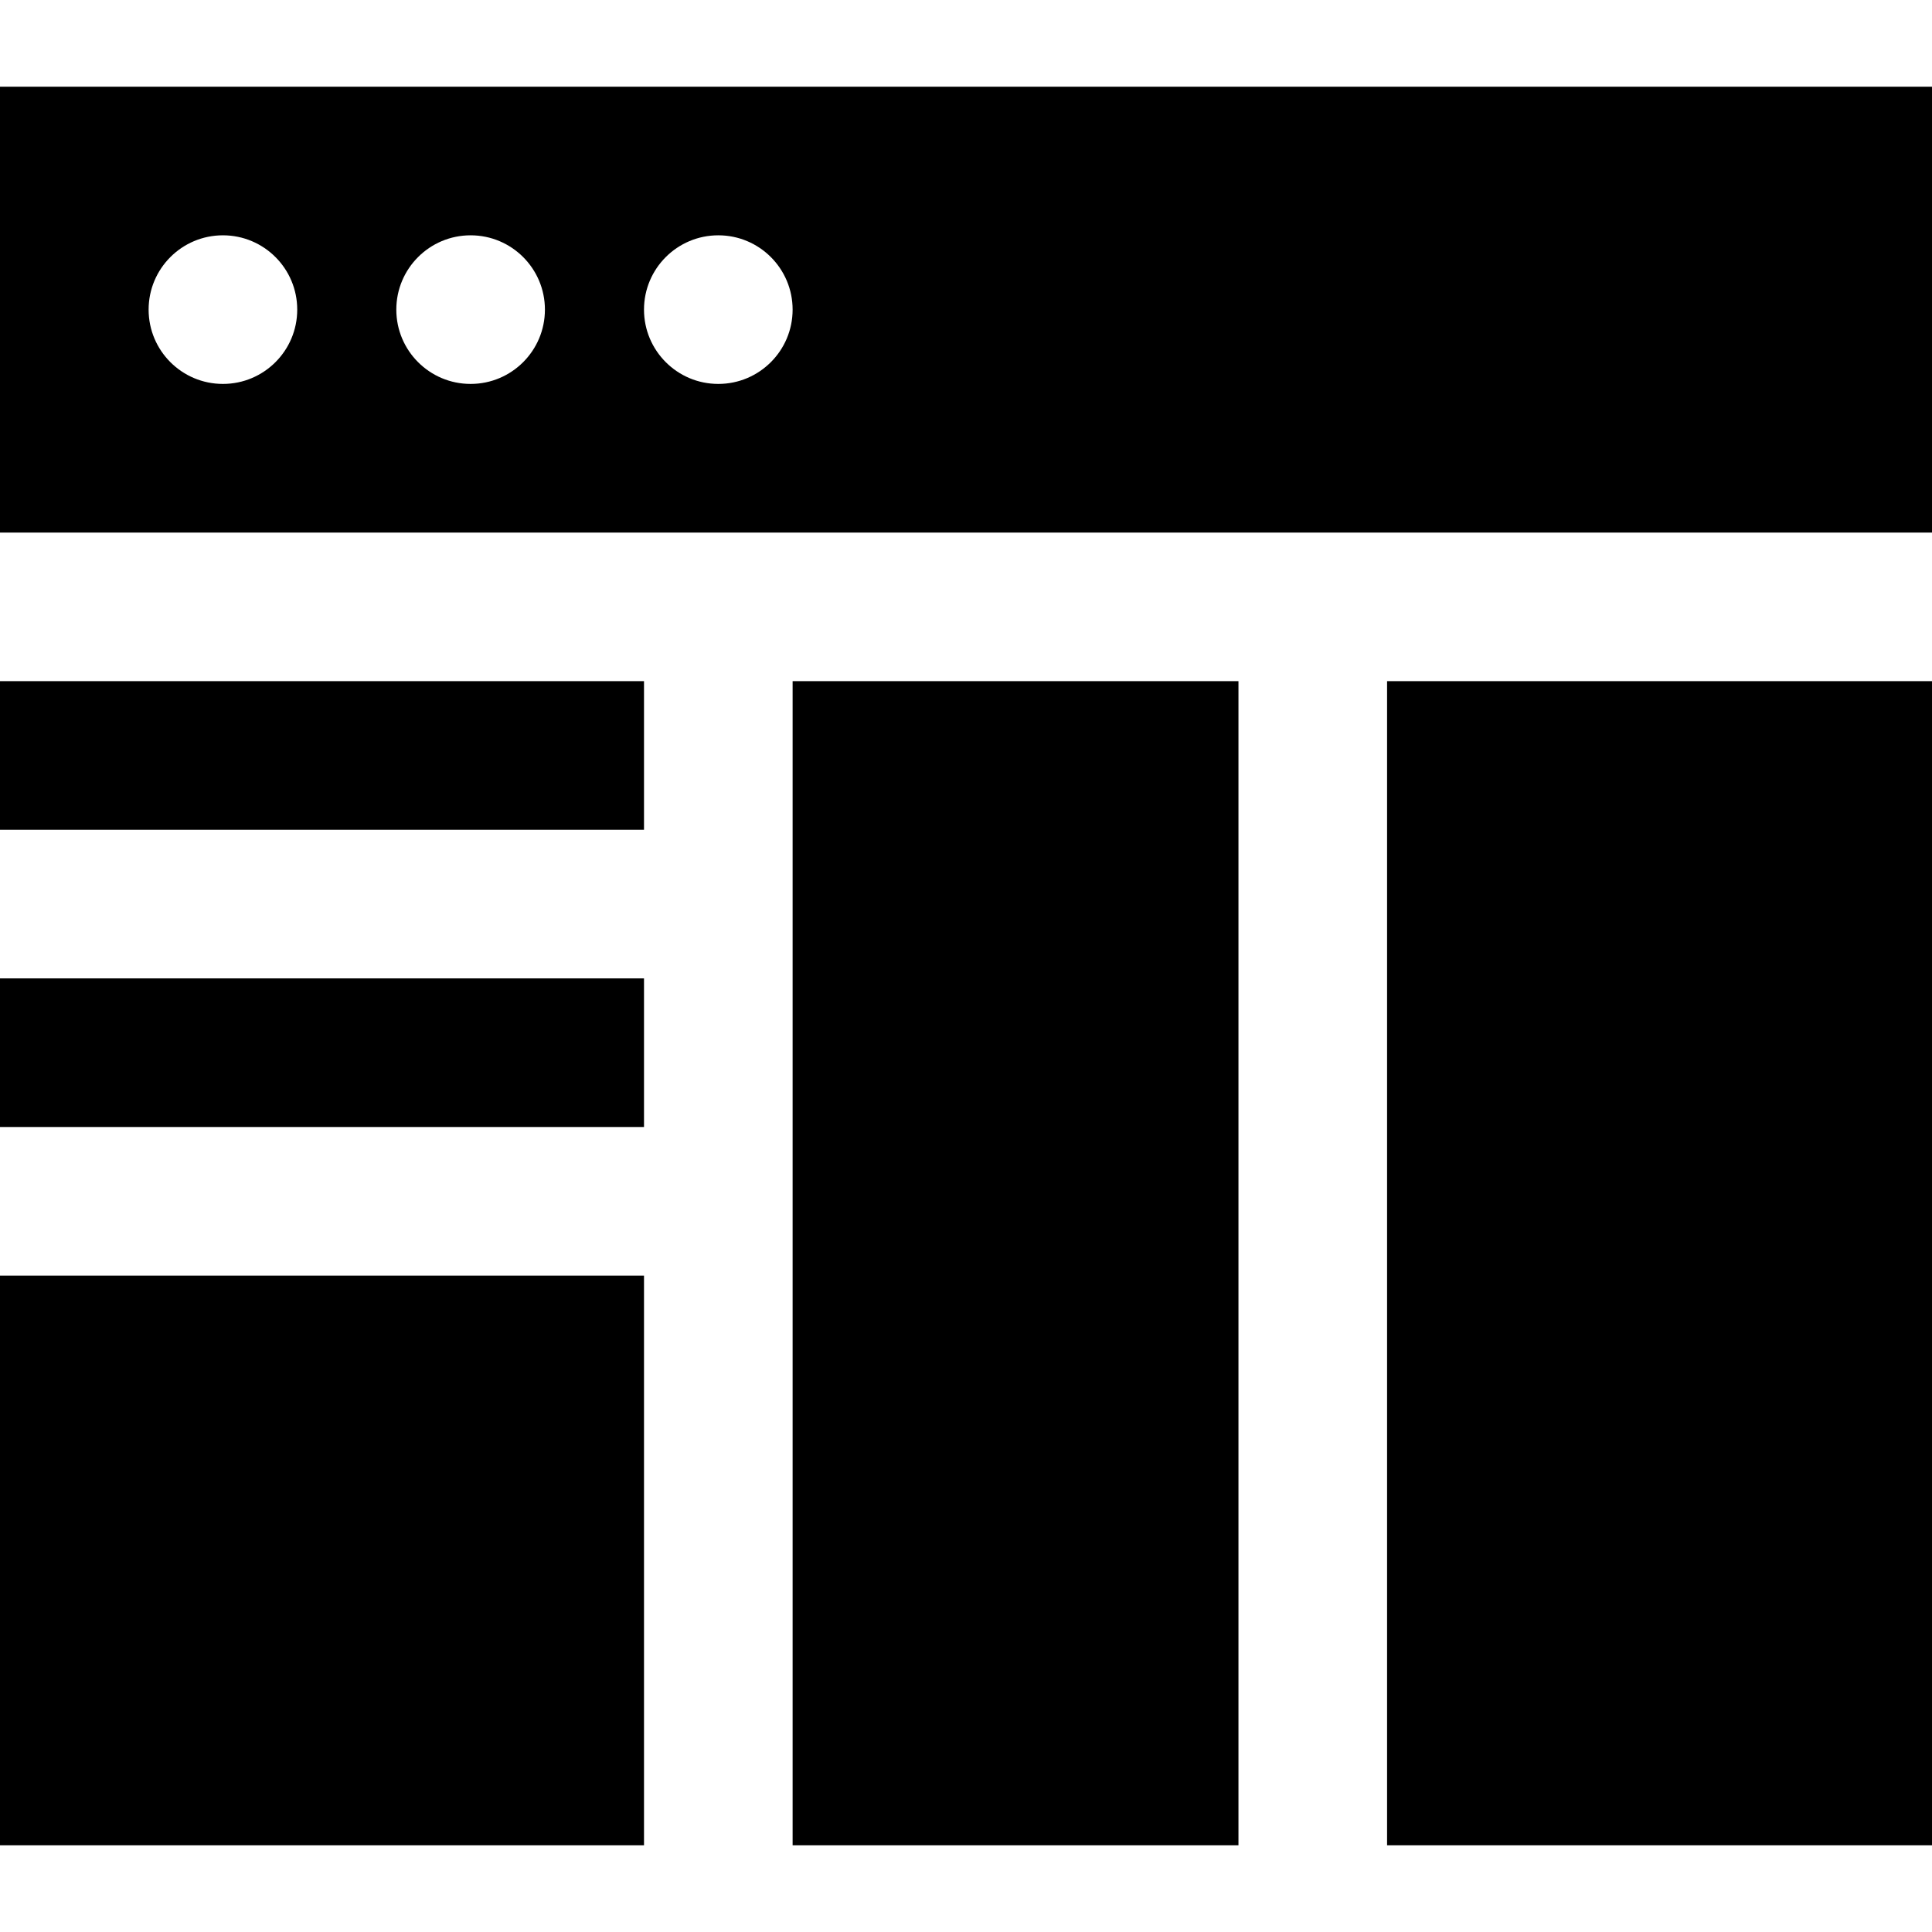
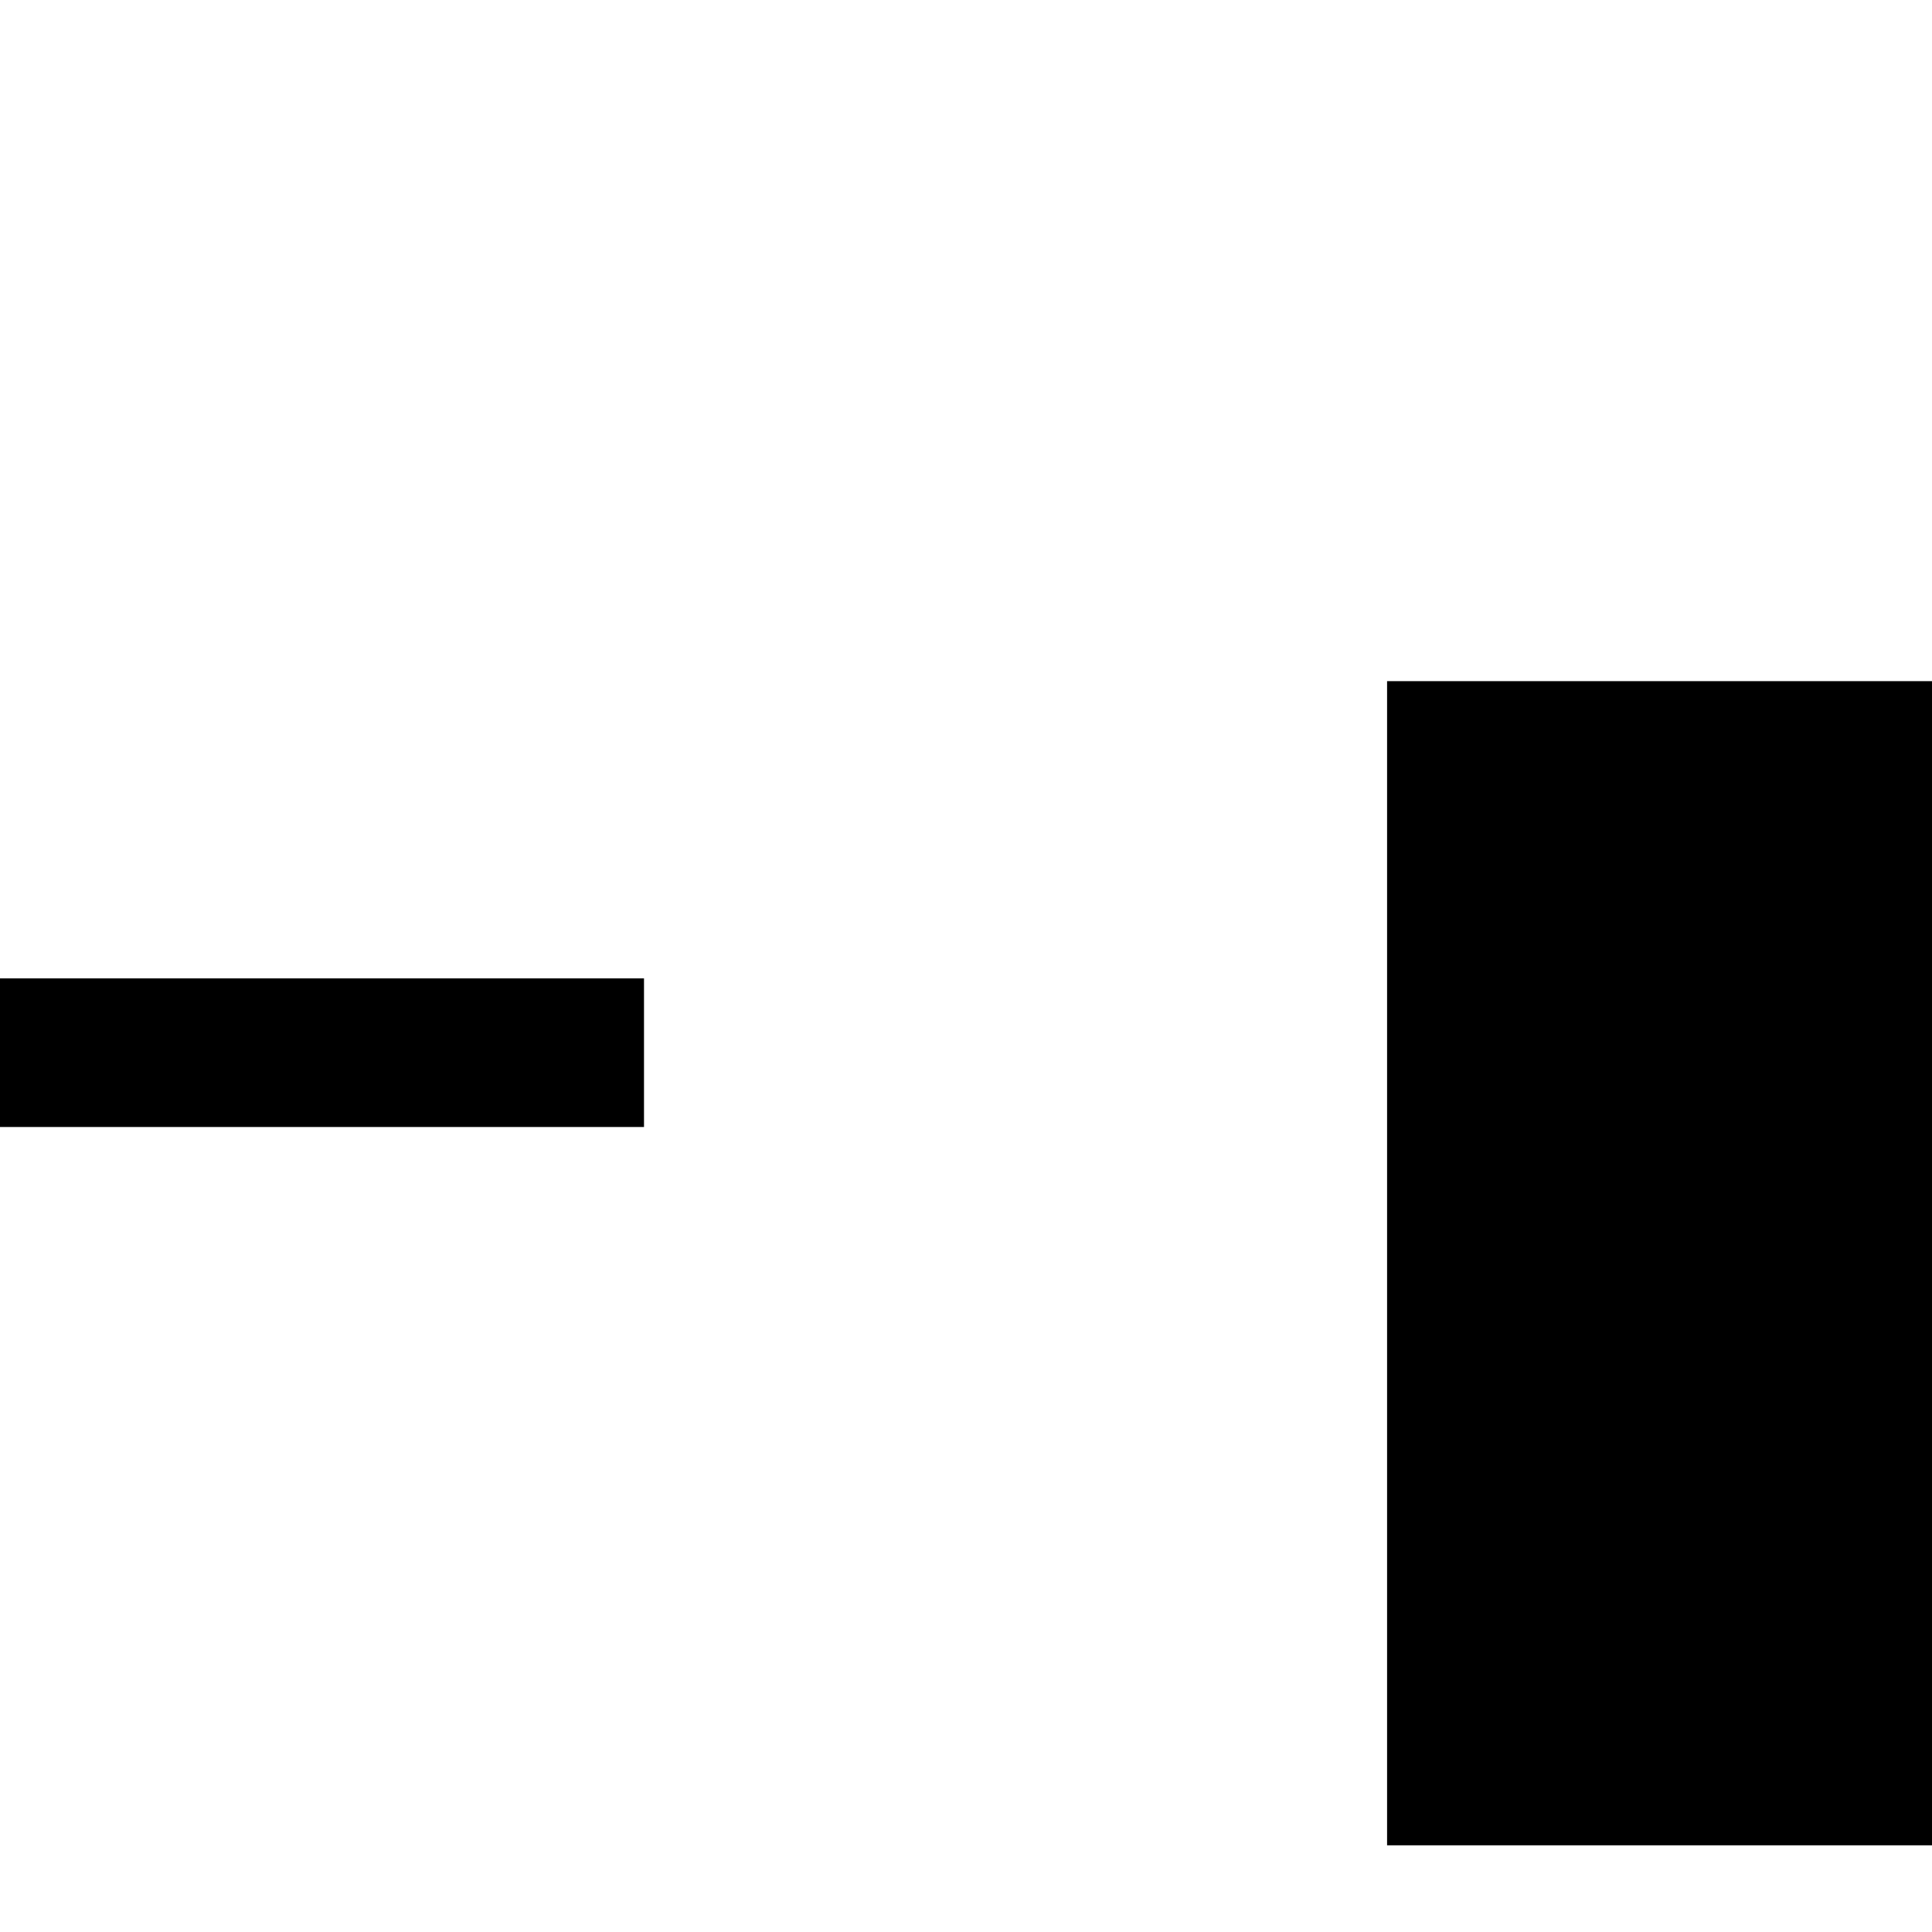
<svg xmlns="http://www.w3.org/2000/svg" fill="#000000" version="1.1" id="Layer_1" viewBox="0 0 512 512" xml:space="preserve">
  <g>
    <g>
-       <path d="M0,22.974v118.154h512V22.974H0z M59.077,101.744c-10.875,0-19.692-8.817-19.692-19.692    c0-10.875,8.817-19.692,19.692-19.692c10.877,0,19.692,8.817,19.692,19.692C78.769,92.927,69.954,101.744,59.077,101.744z     M124.718,101.744c-10.875,0-19.692-8.817-19.692-19.692c0-10.875,8.817-19.692,19.692-19.692    c10.877,0,19.692,8.817,19.692,19.692C144.41,92.927,135.595,101.744,124.718,101.744z M190.359,101.744    c-10.875,0-19.692-8.817-19.692-19.692c0-10.875,8.817-19.692,19.692-19.692c10.877,0,19.692,8.817,19.692,19.692    C210.051,92.927,201.236,101.744,190.359,101.744z" />
-     </g>
+       </g>
  </g>
  <g>
    <g>
-       <rect y="338.051" width="170.667" height="150.974" />
-     </g>
+       </g>
  </g>
  <g>
    <g>
      <rect y="259.282" width="170.667" height="39.385" />
    </g>
  </g>
  <g>
    <g>
-       <rect y="180.513" width="170.667" height="39.385" />
-     </g>
+       </g>
  </g>
  <g>
    <g>
-       <rect x="210.051" y="180.513" width="118.154" height="308.513" />
-     </g>
+       </g>
  </g>
  <g>
    <g>
      <rect x="367.59" y="180.513" width="144.41" height="308.513" />
    </g>
  </g>
</svg>